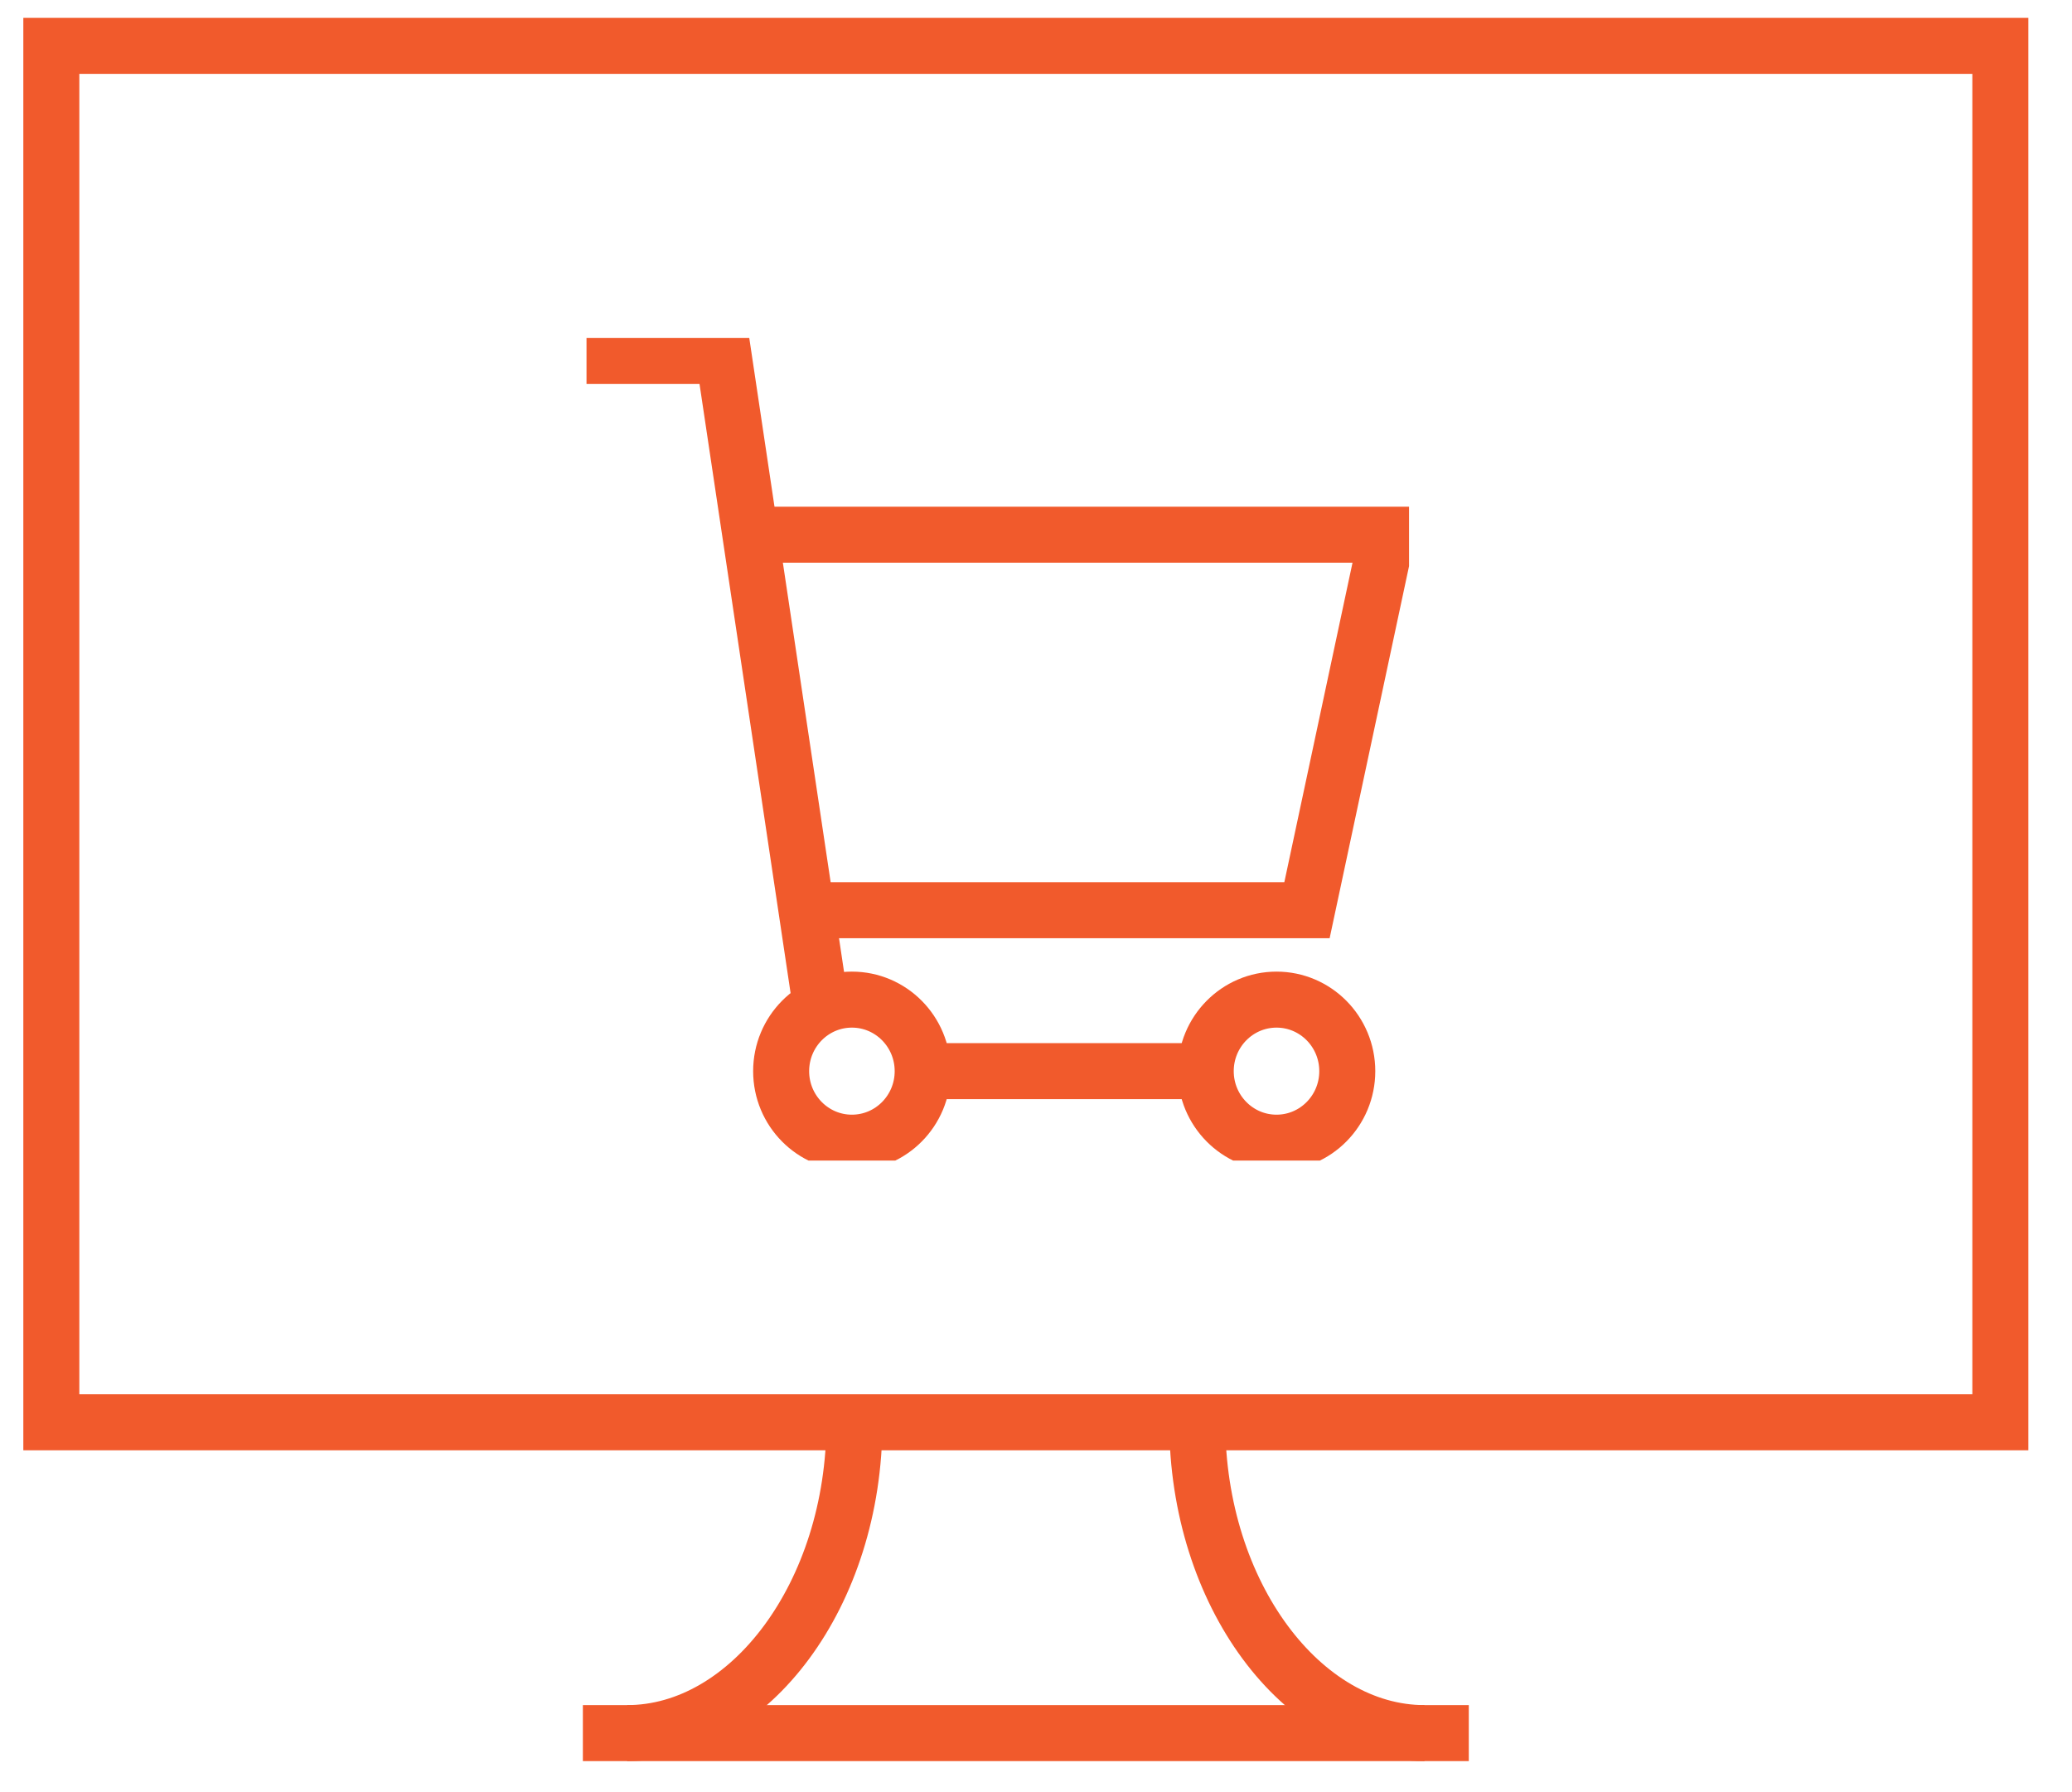
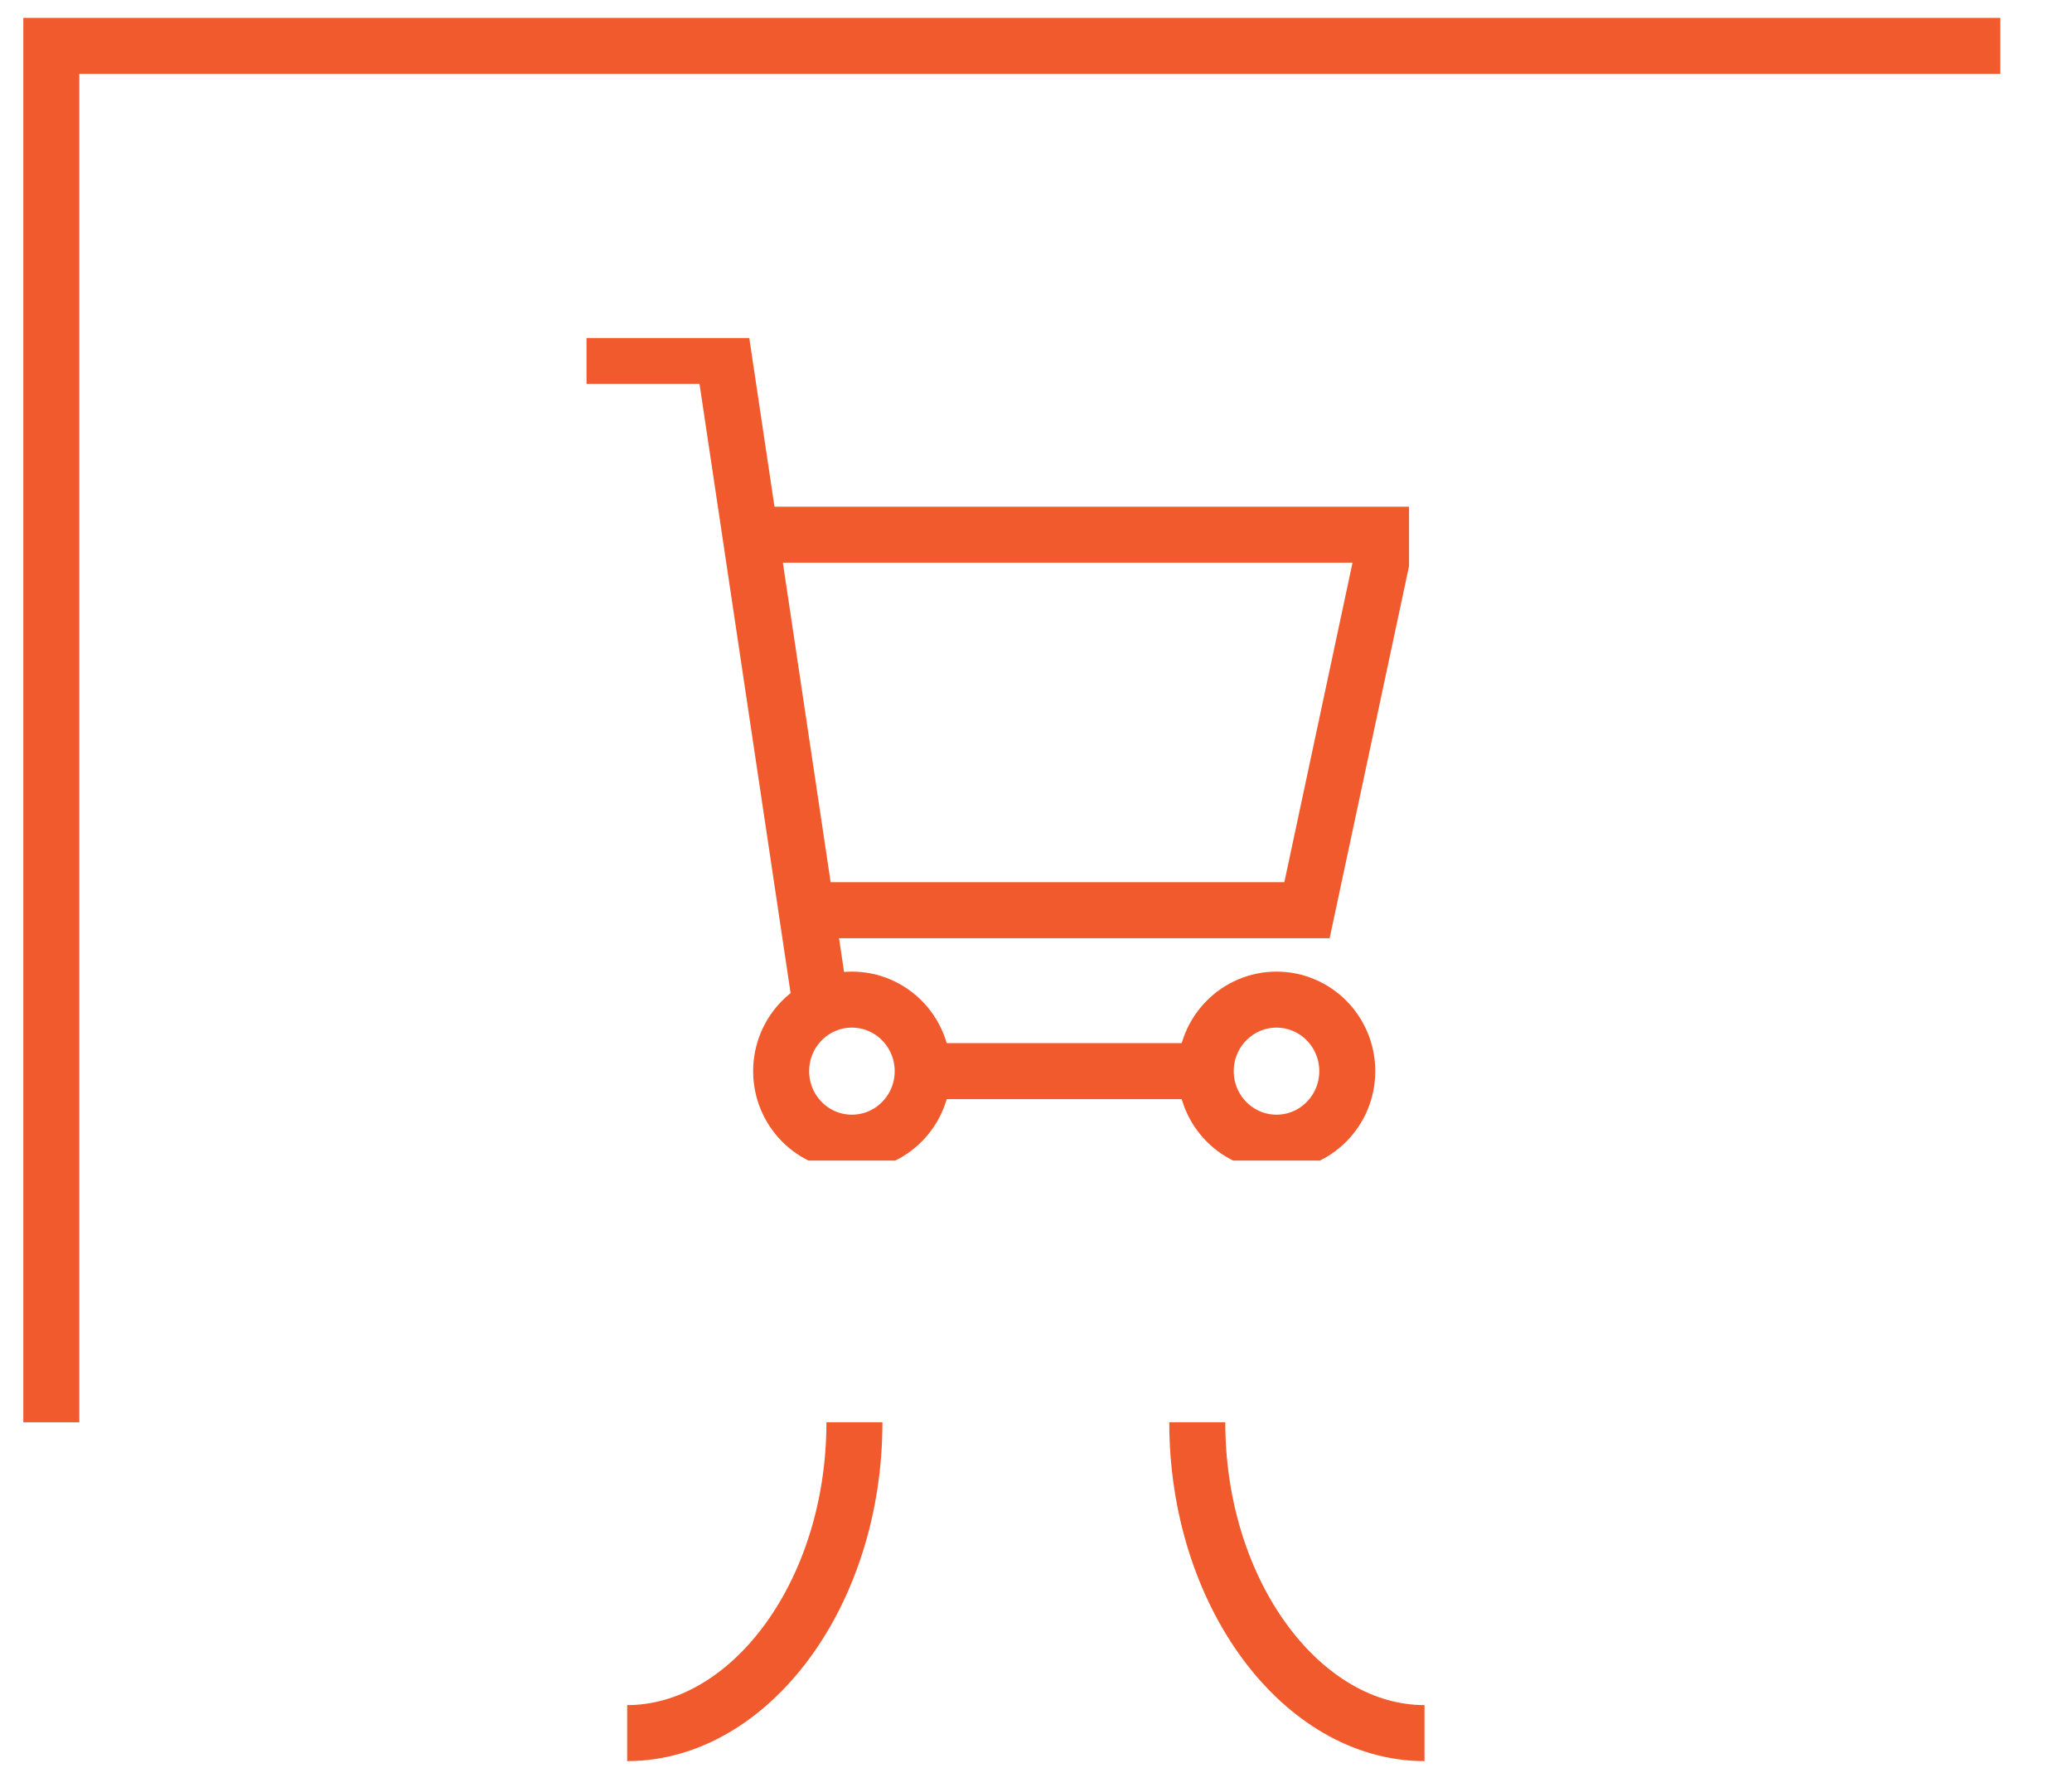
<svg xmlns="http://www.w3.org/2000/svg" width="74" height="64" viewBox="0 0 74 64" fill="none">
  <g clip-path="url(#clip0_194_40)">
-     <path d="M71.441 1.638H1.833V50.792H71.441V1.638Z" stroke="#F15A2C" stroke-width="2" stroke-miterlimit="10" />
-     <path d="M20.817 61.892H52.457" stroke="#F15A2C" stroke-width="2" stroke-miterlimit="10" />
+     <path d="M71.441 1.638H1.833V50.792V1.638Z" stroke="#F15A2C" stroke-width="2" stroke-miterlimit="10" />
    <path d="M50.875 61.892C46.509 61.892 42.76 56.929 42.76 50.792" stroke="#F15A2C" stroke-width="2" stroke-miterlimit="10" />
    <path d="M22.399 61.892C26.766 61.892 30.515 56.929 30.515 50.792" stroke="#F15A2C" stroke-width="2" stroke-miterlimit="10" />
    <g clip-path="url(#clip1_194_40)">
      <path d="M45.59 40.807C46.986 40.807 48.117 39.663 48.117 38.253C48.117 36.842 46.986 35.698 45.59 35.698C44.194 35.698 43.062 36.842 43.062 38.253C43.062 39.663 44.194 40.807 45.59 40.807Z" stroke="#F15A2C" stroke-width="2" stroke-miterlimit="10" />
      <path d="M30.425 40.807C31.821 40.807 32.953 39.663 32.953 38.253C32.953 36.842 31.821 35.698 30.425 35.698C29.029 35.698 27.898 36.842 27.898 38.253C27.898 39.663 29.029 40.807 30.425 40.807Z" stroke="#F15A2C" stroke-width="2" stroke-miterlimit="10" />
      <path d="M29.32 35.954L25.844 12.709H20.947" stroke="#F15A2C" stroke-width="2" stroke-miterlimit="10" />
      <path d="M26.799 19.095H49.54L46.678 32.505H28.808" stroke="#F15A2C" stroke-width="2" stroke-miterlimit="10" />
      <path d="M43.063 38.252H32.953" stroke="#F15A2C" stroke-width="2" stroke-miterlimit="10" />
    </g>
  </g>
  <defs>
    <clipPath id="clip0_194_40">
      <rect width="72.772" height="63.425" fill="white" transform="translate(0.251 0.052)" />
    </clipPath>
    <clipPath id="clip1_194_40">
      <rect width="29.376" height="29.376" fill="white" transform="translate(20.947 12.07)" />
    </clipPath>
  </defs>
</svg>